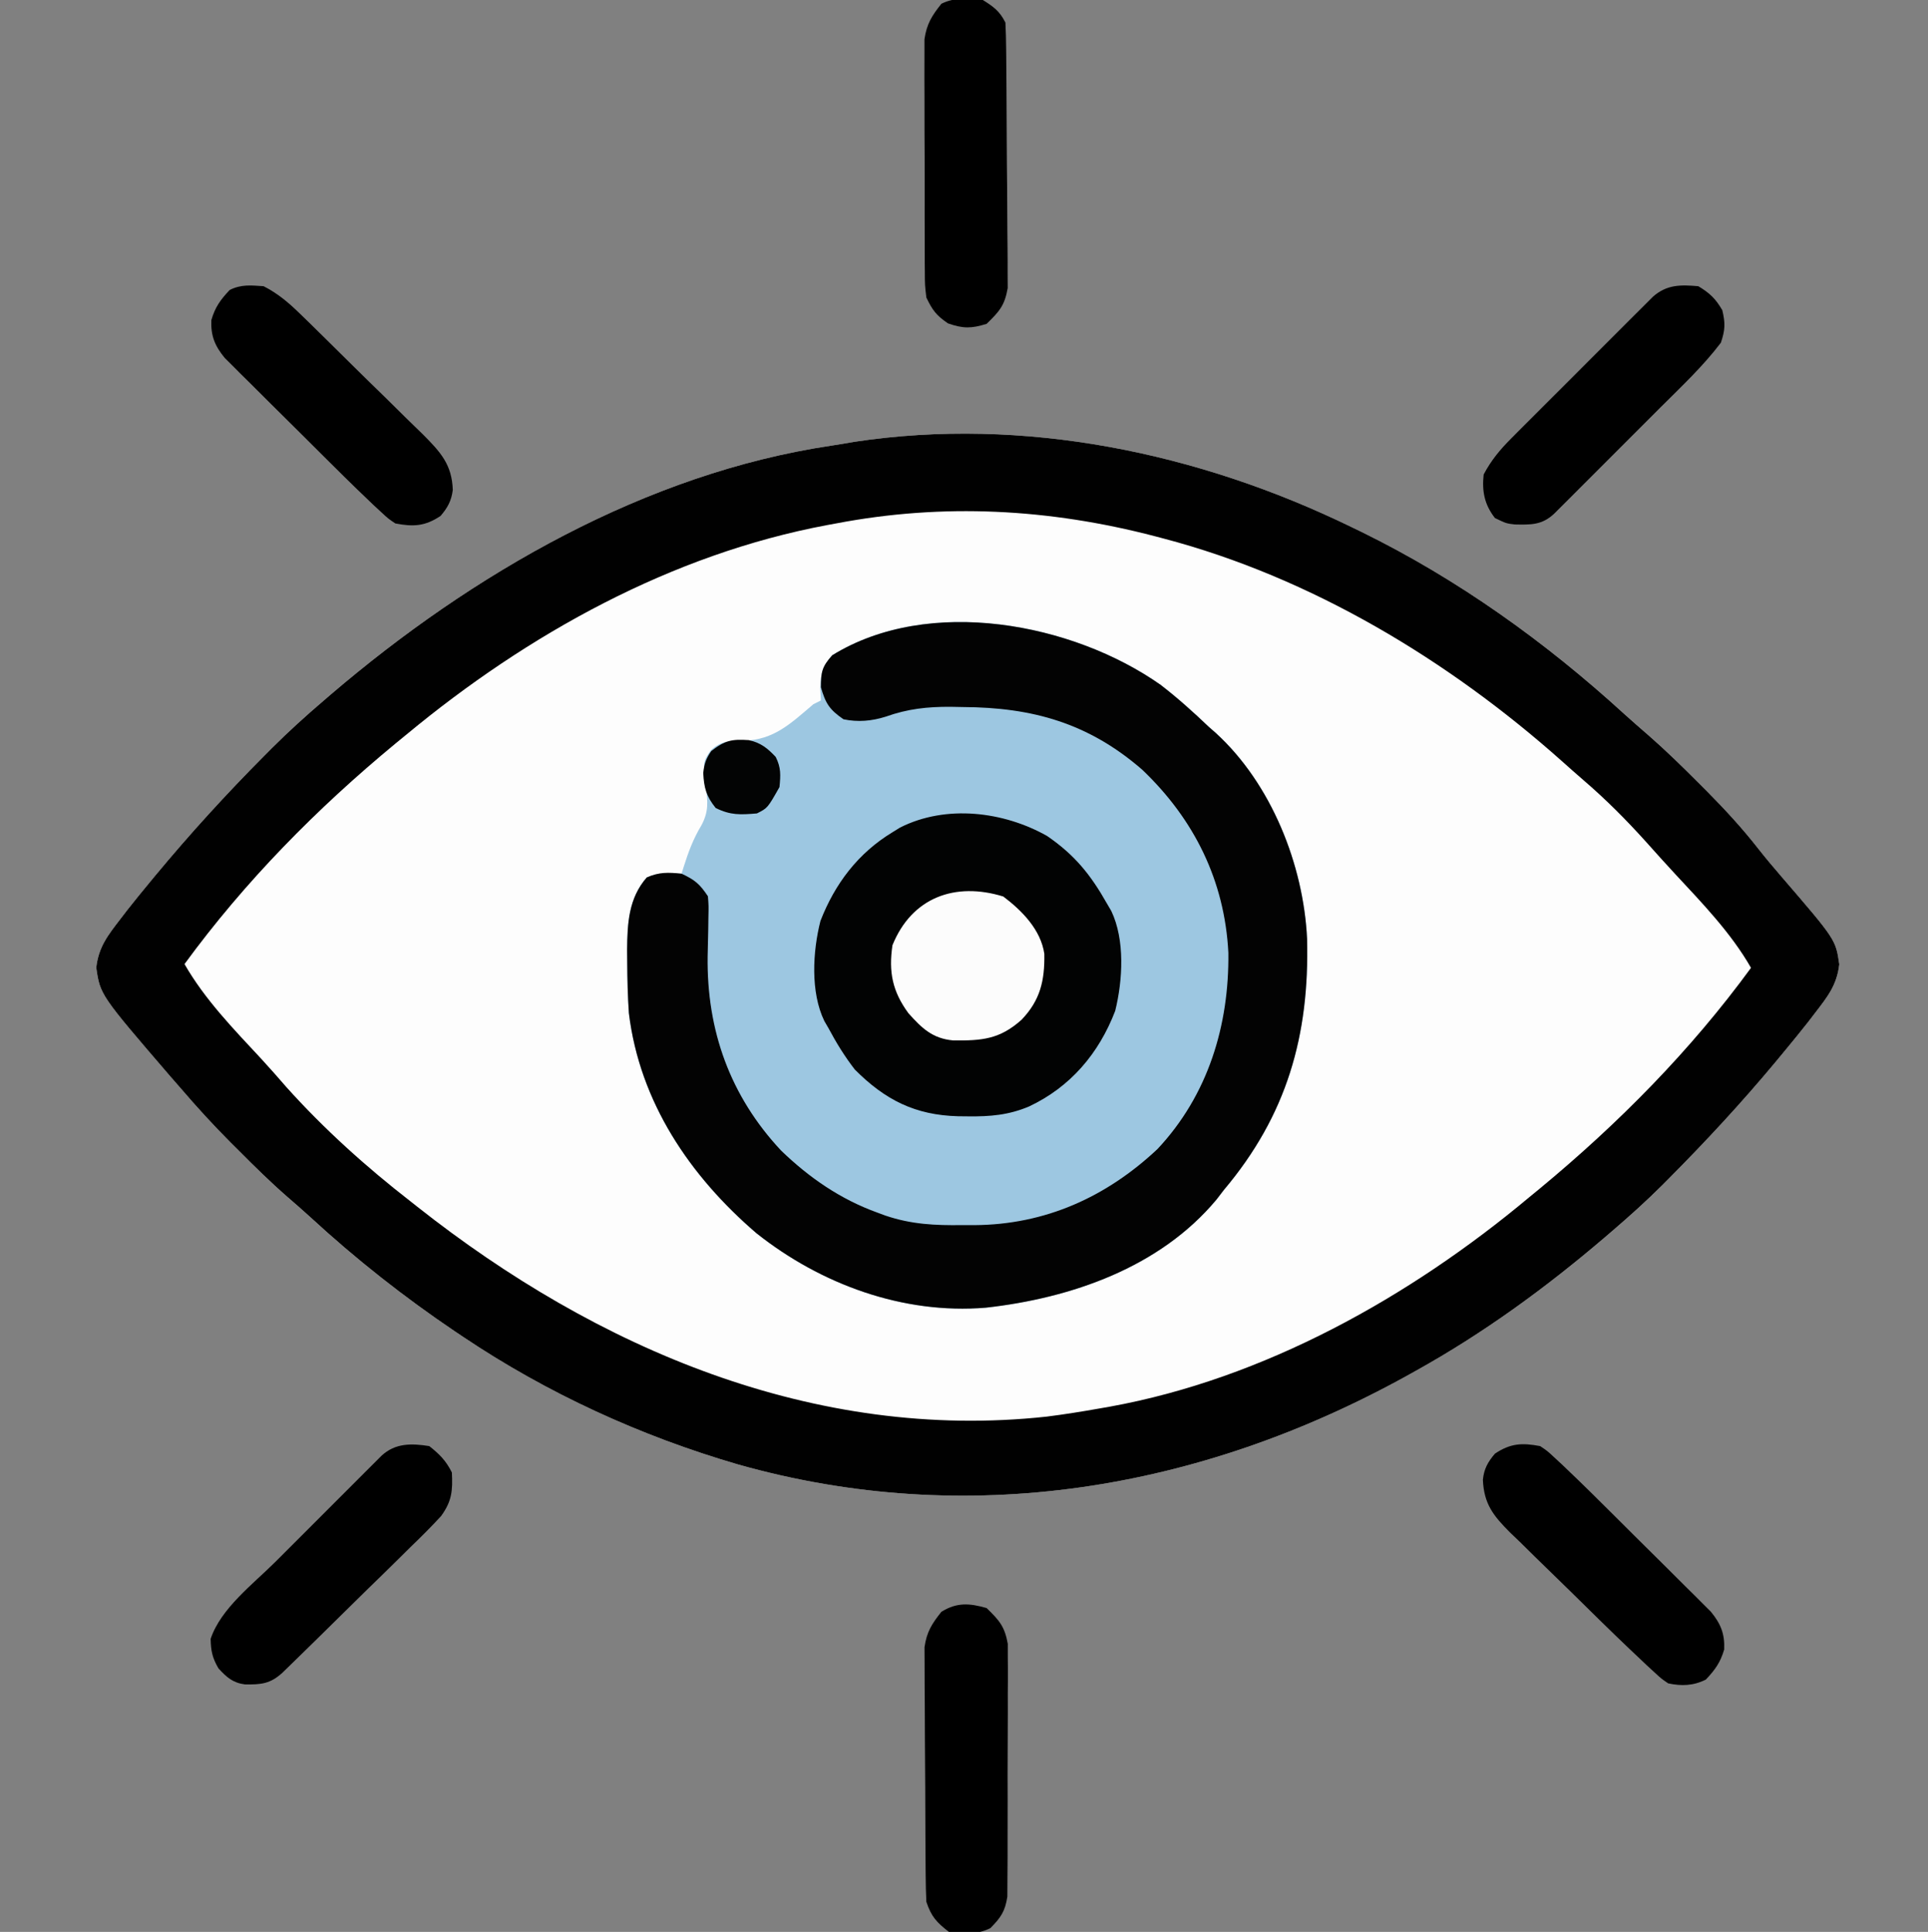
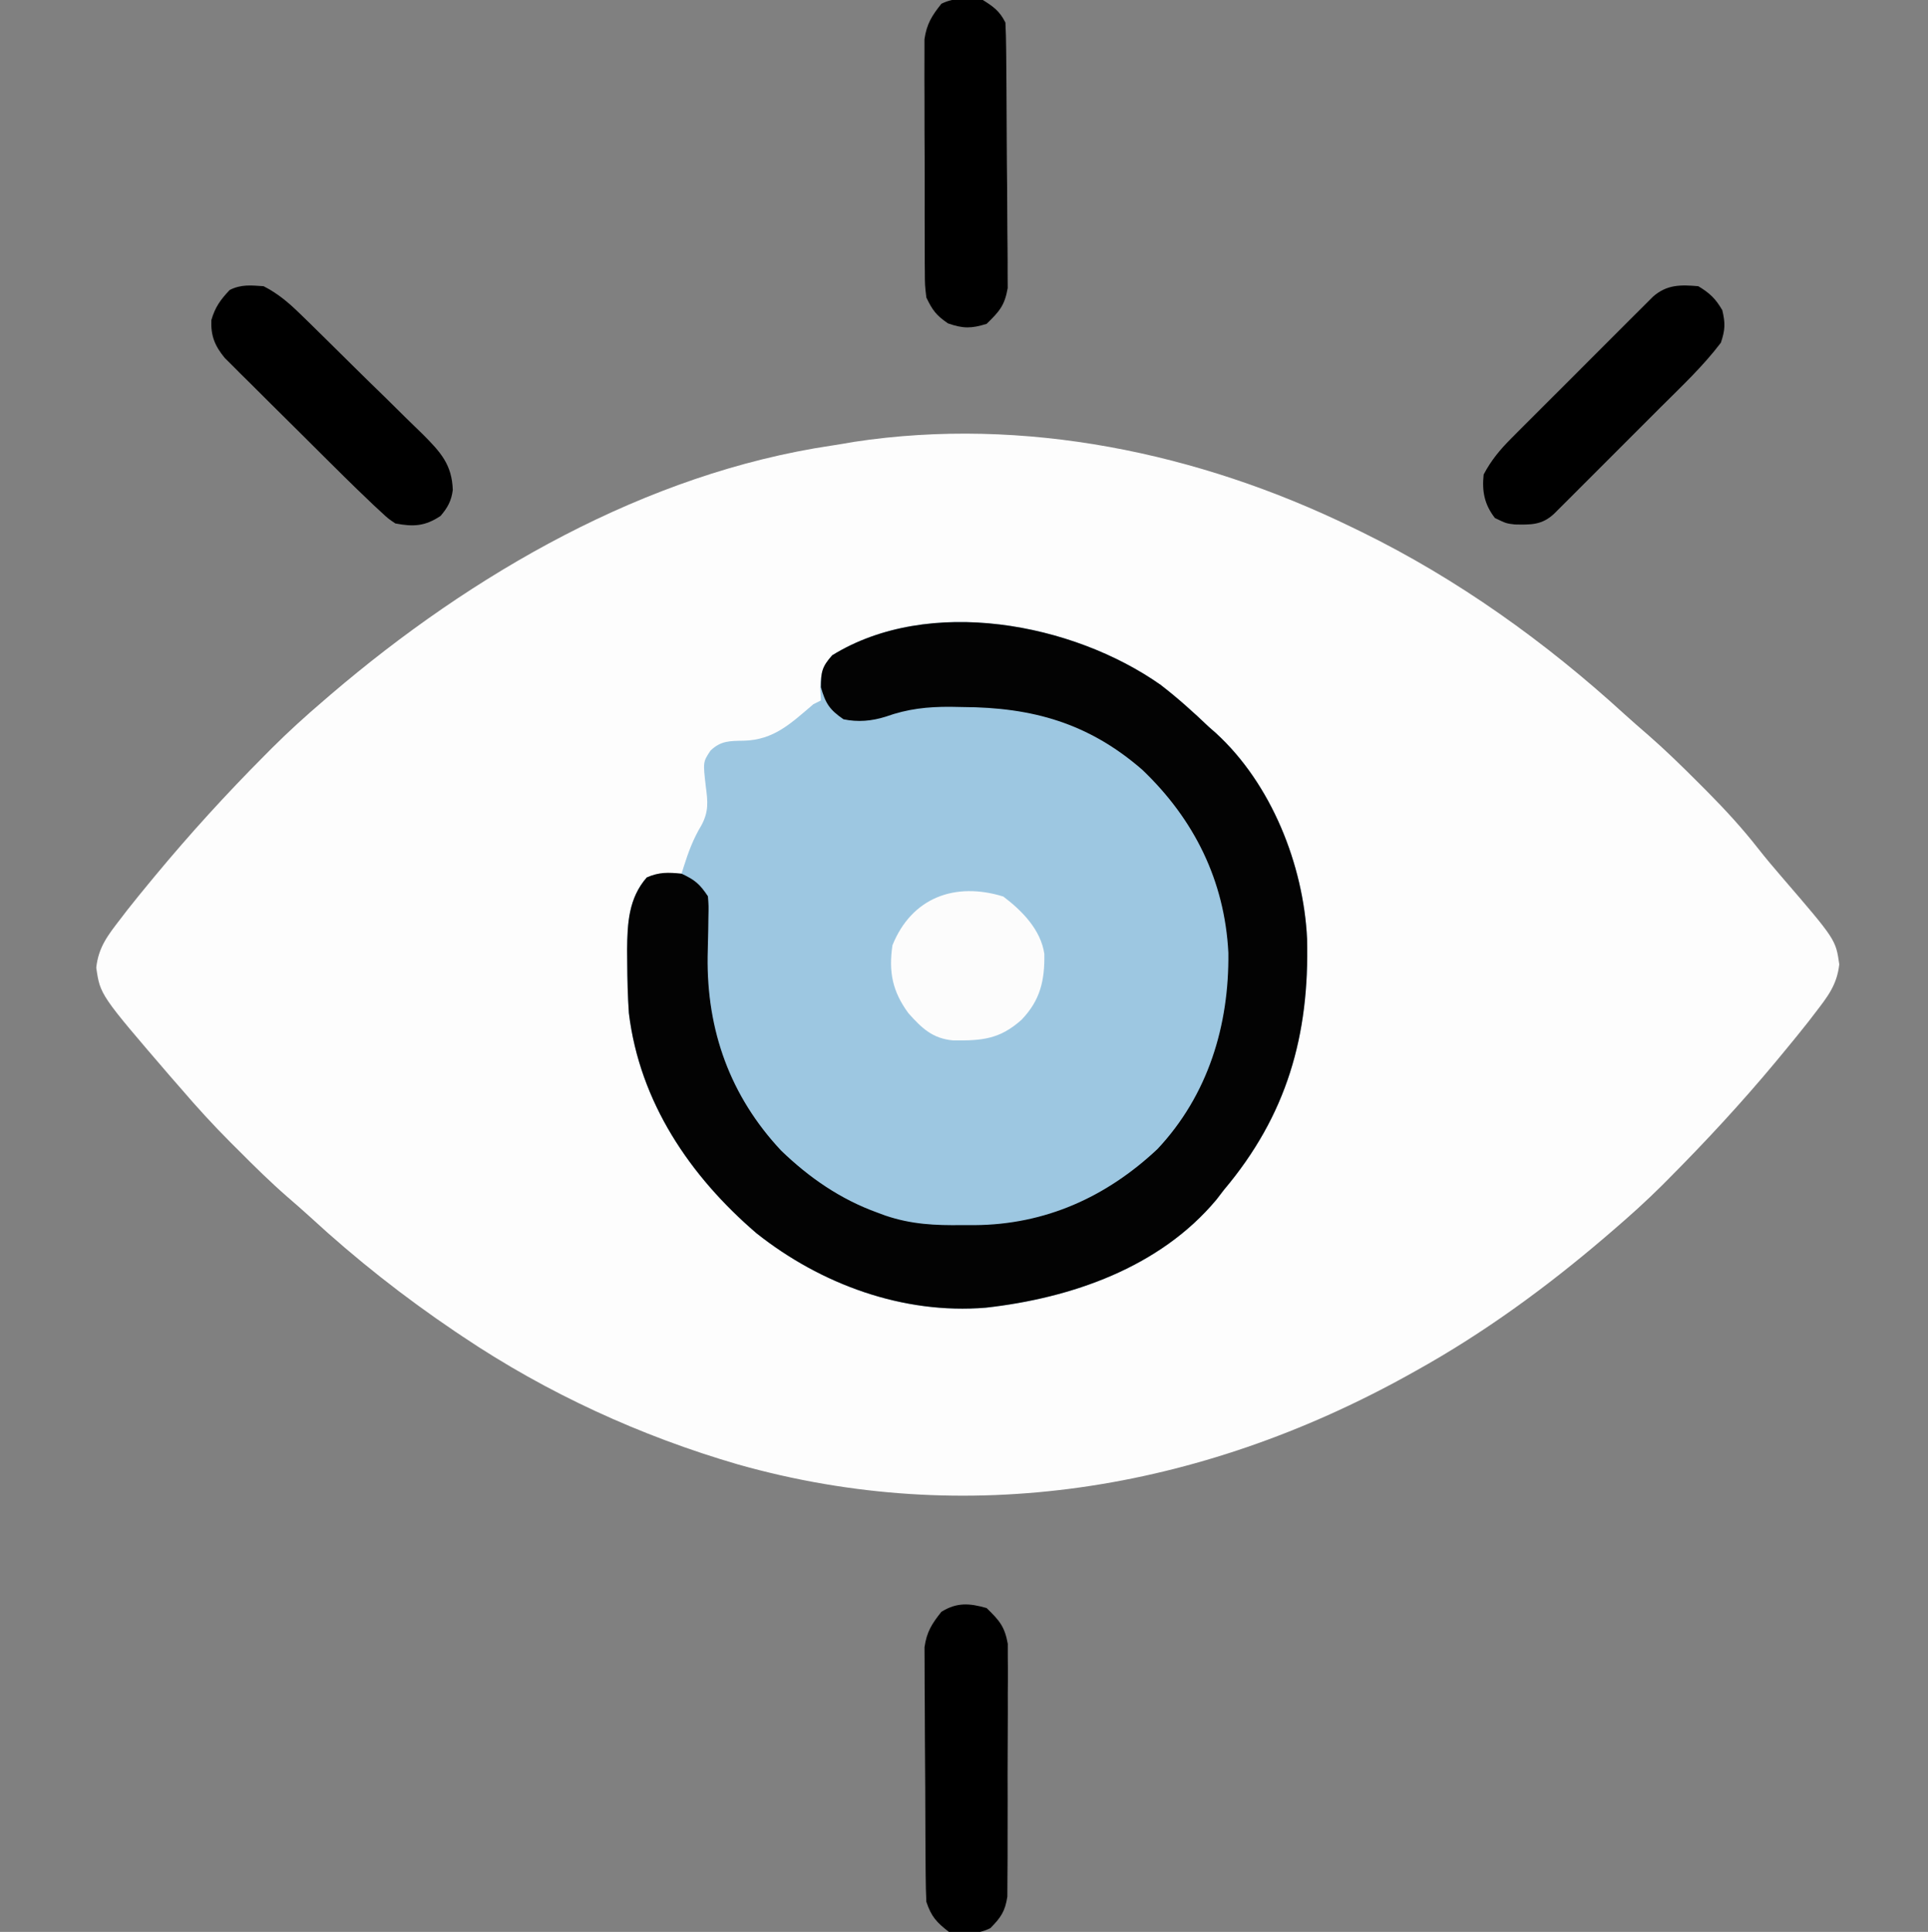
<svg xmlns="http://www.w3.org/2000/svg" version="1.1" width="512" height="513">
  <rect width="100%" height="100%" fill="#808080" stroke="none" />
  <path d="M0 0 C0.851 0.412 1.701 0.825 2.578 1.25 C28.126 13.777 51.437 30.484 72.418 49.664 C74.503 51.55 76.613 53.391 78.742 55.227 C83.319 59.225 87.643 63.451 91.938 67.75 C92.732 68.545 93.526 69.34 94.344 70.159 C99.168 75.034 103.704 79.951 107.926 85.359 C109.944 87.929 112.042 90.404 114.175 92.878 C128.502 109.514 128.502 109.514 129.438 116.062 C128.826 121.569 126.323 124.68 123 129 C122.112 130.158 122.112 130.158 121.207 131.34 C119.175 133.925 117.097 136.467 115 139 C114.163 140.012 113.327 141.024 112.465 142.066 C103.53 152.79 94.093 162.98 84.25 172.875 C83.347 173.785 83.347 173.785 82.427 174.712 C78.116 179.008 73.624 183.045 69 187 C68.372 187.54 67.744 188.08 67.097 188.637 C51.517 201.942 34.931 214.046 17 224 C16.183 224.456 15.365 224.912 14.523 225.381 C-40.41 255.722 -102.201 266.068 -163.053 248.858 C-188.845 241.349 -213.668 229.988 -236 215 C-236.705 214.529 -237.41 214.058 -238.136 213.572 C-251.706 204.419 -264.556 194.29 -276.594 183.195 C-278.617 181.349 -280.671 179.557 -282.746 177.77 C-287.202 173.879 -291.392 169.755 -295.562 165.562 C-296.279 164.85 -296.995 164.138 -297.732 163.404 C-302.361 158.767 -306.74 153.976 -311 149 C-311.912 147.955 -312.825 146.911 -313.738 145.867 C-332.404 124.171 -332.404 124.171 -333.438 116.938 C-332.826 111.431 -330.323 108.32 -327 104 C-326.408 103.228 -325.817 102.456 -325.207 101.66 C-323.175 99.075 -321.097 96.533 -319 94 C-318.586 93.5 -318.172 92.999 -317.745 92.483 C-308.568 81.426 -298.948 70.872 -288.812 60.688 C-288.159 60.03 -287.506 59.372 -286.833 58.694 C-282.385 54.261 -277.775 50.077 -273 46 C-272.373 45.461 -271.745 44.921 -271.099 44.365 C-233.655 12.38 -187.467 -14.365 -138.087 -21.69 C-136.123 -21.982 -134.166 -22.323 -132.211 -22.668 C-87.067 -29.518 -40.658 -19.791 0 0 Z " fill="#FDFDFD" transform="translate(359,140)" />
  <path d="M0 0 C4.506 3.468 8.671 7.217 12.781 11.141 C13.395 11.679 14.008 12.218 14.641 12.773 C29.405 26.251 37.949 47.798 38.891 67.435 C39.542 93.116 33.519 114.286 16.781 134.141 C16.143 134.972 15.505 135.804 14.848 136.66 C-0.205 154.729 -23.794 162.859 -46.439 165.389 C-68.433 167.206 -90.259 159.17 -107.348 145.605 C-124.984 130.465 -138.337 110.828 -141.219 87.141 C-141.524 82.639 -141.627 78.152 -141.656 73.641 C-141.666 72.53 -141.677 71.42 -141.687 70.276 C-141.612 63.281 -141.289 56.65 -136.469 51.141 C-133.33 49.746 -130.607 49.945 -127.219 50.141 C-127.049 49.584 -126.878 49.027 -126.703 48.453 C-125.435 44.46 -124.145 40.917 -121.969 37.328 C-119.992 33.661 -120.242 31.106 -120.781 27.016 C-121.542 20.476 -121.542 20.476 -119.531 17.453 C-116.787 14.8 -114.365 14.896 -110.656 14.828 C-102.61 14.619 -98.091 10.114 -92.219 5.141 C-91.559 4.811 -90.899 4.481 -90.219 4.141 C-90.281 3.089 -90.343 2.037 -90.406 0.953 C-90.202 -3.208 -89.92 -4.736 -87.219 -7.859 C-61.598 -23.737 -23.326 -16.428 0 0 Z " fill="#9DC7E1" transform="translate(308.219,181.859)" />
-   <path d="M0 0 C0.851 0.412 1.701 0.825 2.578 1.25 C28.126 13.777 51.437 30.484 72.418 49.664 C74.503 51.55 76.613 53.391 78.742 55.227 C83.319 59.225 87.643 63.451 91.938 67.75 C92.732 68.545 93.526 69.34 94.344 70.159 C99.168 75.034 103.704 79.951 107.926 85.359 C109.944 87.929 112.042 90.404 114.175 92.878 C128.502 109.514 128.502 109.514 129.438 116.062 C128.826 121.569 126.323 124.68 123 129 C122.112 130.158 122.112 130.158 121.207 131.34 C119.175 133.925 117.097 136.467 115 139 C114.163 140.012 113.327 141.024 112.465 142.066 C103.53 152.79 94.093 162.98 84.25 172.875 C83.347 173.785 83.347 173.785 82.427 174.712 C78.116 179.008 73.624 183.045 69 187 C68.372 187.54 67.744 188.08 67.097 188.637 C51.517 201.942 34.931 214.046 17 224 C16.183 224.456 15.365 224.912 14.523 225.381 C-40.41 255.722 -102.201 266.068 -163.053 248.858 C-188.845 241.349 -213.668 229.988 -236 215 C-236.705 214.529 -237.41 214.058 -238.136 213.572 C-251.706 204.419 -264.556 194.29 -276.594 183.195 C-278.617 181.349 -280.671 179.557 -282.746 177.77 C-287.202 173.879 -291.392 169.755 -295.562 165.562 C-296.279 164.85 -296.995 164.138 -297.732 163.404 C-302.361 158.767 -306.74 153.976 -311 149 C-311.912 147.955 -312.825 146.911 -313.738 145.867 C-332.404 124.171 -332.404 124.171 -333.438 116.938 C-332.826 111.431 -330.323 108.32 -327 104 C-326.408 103.228 -325.817 102.456 -325.207 101.66 C-323.175 99.075 -321.097 96.533 -319 94 C-318.586 93.5 -318.172 92.999 -317.745 92.483 C-308.568 81.426 -298.948 70.872 -288.812 60.688 C-288.159 60.03 -287.506 59.372 -286.833 58.694 C-282.385 54.261 -277.775 50.077 -273 46 C-272.373 45.461 -271.745 44.921 -271.099 44.365 C-233.655 12.38 -187.467 -14.365 -138.087 -21.69 C-136.123 -21.982 -134.166 -22.323 -132.211 -22.668 C-87.067 -29.518 -40.658 -19.791 0 0 Z M-137 -1 C-137.759 -0.861 -138.518 -0.722 -139.3 -0.578 C-180.666 7.161 -218.837 28.347 -251 55 C-251.959 55.785 -252.918 56.57 -253.906 57.379 C-274.858 74.689 -293.952 94.037 -310 116 C-304.633 125.376 -296.989 133.239 -289.664 141.113 C-287.35 143.62 -285.111 146.174 -282.875 148.75 C-272.96 159.789 -261.711 169.911 -250 179 C-249.089 179.72 -249.089 179.72 -248.159 180.455 C-200.555 218.059 -142.705 242.862 -81.059 236.172 C-76.348 235.582 -71.675 234.828 -67 234 C-66.105 233.844 -65.211 233.689 -64.289 233.528 C-23.357 226.098 15.319 204.485 47 178 C48.45 176.809 48.45 176.809 49.93 175.594 C70.86 158.276 89.957 138.957 106 117 C100.641 107.638 93.009 99.791 85.703 91.922 C83.188 89.203 80.714 86.453 78.25 83.688 C72.955 77.8 67.471 72.283 61.461 67.125 C59.552 65.476 57.667 63.809 55.789 62.125 C25.677 35.293 -10.799 13.316 -50 3 C-51.139 2.699 -51.139 2.699 -52.302 2.392 C-80.296 -4.91 -108.458 -6.457 -137 -1 Z " fill="#010101" transform="translate(359,140)" />
  <path d="M0 0 C4.506 3.468 8.671 7.217 12.781 11.141 C13.395 11.679 14.008 12.218 14.641 12.773 C29.405 26.251 37.949 47.798 38.891 67.435 C39.542 93.116 33.519 114.286 16.781 134.141 C16.143 134.972 15.505 135.804 14.848 136.66 C-0.205 154.729 -23.794 162.859 -46.439 165.389 C-68.433 167.206 -90.259 159.17 -107.348 145.605 C-124.984 130.465 -138.337 110.828 -141.219 87.141 C-141.524 82.639 -141.627 78.152 -141.656 73.641 C-141.666 72.53 -141.677 71.42 -141.687 70.276 C-141.612 63.281 -141.289 56.65 -136.469 51.141 C-133.204 49.689 -130.753 49.769 -127.219 50.141 C-123.68 51.792 -122.408 52.857 -120.219 56.141 C-120.023 58.693 -120.023 58.693 -120.094 61.734 C-120.109 62.848 -120.125 63.962 -120.141 65.109 C-120.192 67.432 -120.244 69.755 -120.297 72.078 C-120.568 91.77 -114.323 109.22 -100.766 123.688 C-93.266 130.911 -85.034 136.593 -75.219 140.141 C-74.519 140.4 -73.82 140.66 -73.099 140.927 C-66.221 143.266 -59.88 143.562 -52.656 143.453 C-51.048 143.458 -51.048 143.458 -49.408 143.463 C-30.648 143.337 -14.447 136.031 -0.844 123.266 C12.614 108.93 18.213 90.398 17.984 71.133 C17.011 52.003 8.903 35.664 -4.906 22.516 C-19.15 10.15 -34.053 5.978 -52.531 5.891 C-53.608 5.87 -54.685 5.849 -55.795 5.828 C-61.97 5.798 -67.176 6.364 -73.007 8.444 C-76.743 9.621 -80.376 9.936 -84.219 9.141 C-87.921 6.595 -88.987 4.952 -90.219 0.641 C-90.219 -3.437 -89.926 -4.824 -87.219 -7.859 C-61.561 -23.702 -23.358 -16.451 0 0 Z " fill="#030303" transform="translate(308.219,181.859)" />
-   <path d="M0 0 C7.379 5.06 11.588 10.306 15.945 18.02 C16.311 18.645 16.677 19.27 17.055 19.914 C20.731 27.596 20.104 38.328 18.102 46.438 C13.767 57.758 6.222 66.642 -4.77 71.829 C-10.181 74.115 -15.095 74.528 -20.93 74.457 C-21.814 74.448 -22.699 74.439 -23.611 74.43 C-35.002 74.127 -42.981 70.133 -51.055 62.02 C-53.762 58.524 -55.974 54.916 -58.055 51.02 C-58.416 50.398 -58.777 49.777 -59.148 49.137 C-62.859 41.475 -62.235 30.655 -60.176 22.566 C-56.331 12.668 -50.172 4.543 -41.055 -0.98 C-40.386 -1.394 -39.717 -1.808 -39.027 -2.234 C-26.796 -8.404 -11.535 -6.505 0 0 Z " fill="#020303" transform="translate(278.055,221.98)" />
  <path d="M0 0 C2.87 1.794 4.491 2.983 6 6 C6.118 8.306 6.17 10.616 6.193 12.925 C6.201 13.637 6.209 14.35 6.218 15.084 C6.243 17.446 6.259 19.809 6.273 22.172 C6.279 22.979 6.284 23.786 6.29 24.618 C6.316 28.891 6.336 33.164 6.35 37.438 C6.367 41.847 6.411 46.256 6.462 50.666 C6.496 54.059 6.508 57.453 6.513 60.847 C6.52 62.472 6.535 64.097 6.559 65.722 C6.591 68.001 6.591 70.278 6.583 72.558 C6.592 73.853 6.6 75.148 6.608 76.483 C5.802 81.144 4.372 82.725 1 86 C-3.089 87.264 -5.208 87.274 -9.25 85.875 C-12.357 83.757 -13.385 82.371 -15 79 C-15.388 75.706 -15.388 75.706 -15.404 71.918 C-15.411 71.225 -15.418 70.532 -15.425 69.817 C-15.443 67.535 -15.439 65.254 -15.434 62.973 C-15.438 61.38 -15.443 59.787 -15.449 58.194 C-15.458 54.86 -15.456 51.525 -15.446 48.191 C-15.435 43.926 -15.455 39.662 -15.484 35.397 C-15.502 32.108 -15.502 28.82 -15.496 25.532 C-15.496 23.96 -15.502 22.388 -15.515 20.816 C-15.53 18.614 -15.519 16.413 -15.502 14.211 C-15.502 12.961 -15.501 11.71 -15.501 10.421 C-14.906 6.36 -13.549 4.179 -11 1 C-7.543 -0.729 -3.78 -0.49 0 0 Z " fill="#000000" transform="translate(261,0)" />
  <path d="M0 0 C3.36 3.261 4.796 4.862 5.628 9.497 C5.629 10.783 5.63 12.07 5.631 13.395 C5.638 14.109 5.645 14.824 5.653 15.56 C5.67 17.907 5.65 20.251 5.629 22.598 C5.63 24.236 5.632 25.875 5.636 27.513 C5.639 30.941 5.624 34.367 5.597 37.794 C5.563 42.182 5.569 46.568 5.588 50.955 C5.598 54.336 5.589 57.717 5.574 61.098 C5.569 62.715 5.569 64.333 5.576 65.95 C5.581 68.212 5.561 70.473 5.533 72.735 C5.527 74.02 5.521 75.305 5.515 76.63 C4.915 80.557 3.77 82.208 1 85 C-2.475 86.738 -6.209 86.596 -10 86 C-13.282 83.47 -14.692 81.923 -16 78 C-16.11 75.748 -16.159 73.492 -16.177 71.237 C-16.184 70.554 -16.19 69.87 -16.197 69.166 C-16.217 66.907 -16.228 64.647 -16.238 62.387 C-16.242 61.614 -16.246 60.841 -16.251 60.044 C-16.271 55.952 -16.286 51.861 -16.295 47.769 C-16.306 43.549 -16.341 39.329 -16.38 35.109 C-16.407 31.859 -16.415 28.608 -16.418 25.357 C-16.423 23.802 -16.435 22.247 -16.453 20.692 C-16.478 18.511 -16.477 16.332 -16.47 14.151 C-16.476 12.912 -16.482 11.673 -16.488 10.397 C-15.905 6.336 -14.545 4.18 -12 1 C-7.911 -1.542 -4.565 -1.304 0 0 Z " fill="#000000" transform="translate(262,427)" />
-   <path d="M0 0 C1.895 1.268 1.895 1.268 3.723 2.97 C4.759 3.927 4.759 3.927 5.816 4.902 C6.537 5.595 7.257 6.287 8 7 C8.725 7.694 9.45 8.388 10.196 9.103 C12.562 11.398 14.905 13.714 17.242 16.039 C18.092 16.883 18.941 17.727 19.817 18.596 C21.598 20.368 23.378 22.141 25.156 23.916 C27.881 26.631 30.616 29.335 33.352 32.039 C35.087 33.768 36.821 35.497 38.555 37.227 C39.372 38.032 40.19 38.837 41.032 39.667 C41.787 40.425 42.542 41.183 43.32 41.963 C44.316 42.954 44.316 42.954 45.333 43.965 C47.97 47.183 49.048 49.842 48.875 54 C47.865 57.462 46.461 59.39 44 62 C40.694 63.653 37.547 63.755 34 63 C32.157 61.74 32.157 61.74 30.32 60.039 C29.625 59.4 28.931 58.762 28.215 58.104 C27.484 57.41 26.753 56.716 26 56 C25.26 55.302 24.519 54.604 23.756 53.885 C18.565 48.943 13.463 43.911 8.362 38.876 C6.491 37.038 4.612 35.207 2.726 33.384 C-0.013 30.736 -2.726 28.063 -5.434 25.383 C-6.278 24.576 -7.123 23.77 -7.993 22.939 C-12.446 18.471 -14.935 15.348 -15.204 8.926 C-14.893 5.996 -13.888 4.225 -12 2 C-7.883 -0.745 -4.818 -0.914 0 0 Z " fill="#000000" transform="translate(409,384)" />
-   <path d="M0 0 C2.756 2.182 4.436 3.872 6 7 C6.238 11.852 6.015 14.599 3.135 18.575 C0.486 21.456 -2.27 24.197 -5.09 26.906 C-6.117 27.921 -7.142 28.937 -8.165 29.954 C-10.851 32.616 -13.561 35.252 -16.276 37.884 C-18.494 40.041 -20.695 42.216 -22.895 44.391 C-27.435 48.881 -31.988 53.357 -36.566 57.807 C-37.781 58.988 -37.781 58.988 -39.02 60.194 C-42.22 63.113 -44.635 63.344 -48.965 63.281 C-52.229 62.83 -53.812 61.381 -56 59 C-57.614 56.212 -57.991 54.403 -58.062 51.188 C-55.364 43.091 -46.778 36.63 -40.855 30.723 C-40.004 29.871 -39.153 29.019 -38.277 28.141 C-36.492 26.356 -34.706 24.572 -32.919 22.789 C-30.175 20.05 -27.436 17.305 -24.697 14.561 C-22.959 12.823 -21.22 11.085 -19.48 9.348 C-18.66 8.525 -17.839 7.702 -16.993 6.854 C-16.235 6.099 -15.477 5.344 -14.696 4.567 C-14.029 3.9 -13.361 3.234 -12.674 2.547 C-9.021 -0.829 -4.745 -0.754 0 0 Z " fill="#000000" transform="translate(114,384)" />
  <path d="M0 0 C3.036 1.821 4.606 3.319 6.375 6.375 C7.203 9.852 7.143 11.572 6 15 C1.258 21.265 -4.594 26.741 -10.145 32.277 C-10.996 33.129 -11.847 33.981 -12.723 34.859 C-14.508 36.644 -16.294 38.428 -18.081 40.211 C-20.825 42.95 -23.564 45.695 -26.303 48.439 C-28.041 50.177 -29.78 51.915 -31.52 53.652 C-32.34 54.475 -33.161 55.298 -34.007 56.146 C-34.765 56.901 -35.523 57.656 -36.304 58.433 C-36.971 59.1 -37.639 59.766 -38.326 60.453 C-41.576 63.457 -44.478 63.348 -48.738 63.266 C-51 63 -51 63 -54 61.562 C-56.779 58.002 -57.484 54.489 -57 50 C-55.015 46.241 -52.662 43.409 -49.668 40.409 C-48.797 39.532 -47.926 38.655 -47.029 37.751 C-46.082 36.807 -45.135 35.865 -44.188 34.922 C-43.212 33.945 -42.237 32.968 -41.262 31.991 C-39.225 29.95 -37.183 27.913 -35.14 25.879 C-32.52 23.271 -29.91 20.654 -27.302 18.034 C-25.293 16.018 -23.279 14.006 -21.264 11.996 C-20.299 11.033 -19.336 10.068 -18.374 9.102 C-17.032 7.754 -15.682 6.413 -14.332 5.073 C-13.566 4.309 -12.8 3.545 -12.011 2.757 C-8.329 -0.46 -4.715 -0.406 0 0 Z " fill="#000000" transform="translate(451,76)" />
  <path d="M0 0 C3.748 1.919 6.586 4.309 9.591 7.237 C10.907 8.514 10.907 8.514 12.249 9.818 C13.183 10.736 14.116 11.655 15.078 12.602 C15.558 13.073 16.037 13.544 16.531 14.03 C19.067 16.524 21.597 19.025 24.121 21.531 C26.719 24.107 29.34 26.659 31.966 29.206 C33.992 31.179 36 33.171 38.004 35.167 C39.425 36.574 40.866 37.962 42.306 39.349 C46.953 44.027 50.036 47.34 50.239 54.11 C49.873 57.007 48.874 58.792 47 61 C42.883 63.745 39.818 63.914 35 63 C33.105 61.732 33.105 61.732 31.277 60.03 C30.586 59.392 29.896 58.755 29.184 58.098 C28.463 57.405 27.743 56.713 27 56 C26.275 55.306 25.55 54.612 24.804 53.897 C22.438 51.602 20.095 49.286 17.758 46.961 C16.908 46.117 16.059 45.273 15.183 44.404 C13.402 42.632 11.622 40.859 9.844 39.084 C7.119 36.369 4.384 33.665 1.648 30.961 C-0.087 29.232 -1.821 27.503 -3.555 25.773 C-4.372 24.968 -5.19 24.163 -6.032 23.333 C-6.787 22.575 -7.542 21.817 -8.32 21.037 C-8.984 20.376 -9.648 19.715 -10.333 19.035 C-12.97 15.817 -14.048 13.158 -13.875 9 C-12.865 5.538 -11.461 3.61 -9 1 C-5.936 -0.532 -3.383 -0.229 0 0 Z " fill="#000000" transform="translate(70,76)" />
  <path d="M0 0 C4.989 3.772 9.961 8.822 10.898 15.234 C11.011 22.306 9.832 27.527 4.844 32.73 C-0.945 37.893 -5.591 38.292 -13.27 38.215 C-18.825 37.729 -21.633 34.953 -25.188 31 C-29.434 25.22 -30.488 20.042 -29.438 12.938 C-24.306 0.253 -12.806 -3.958 0 0 Z " fill="#FCFCFC" transform="translate(266.438,238.062)" />
-   <path d="M0 0 C3.169 0.689 4.961 2.137 7.156 4.469 C8.589 7.335 8.463 9.282 8.156 12.469 C4.998 18.048 4.998 18.048 2.156 19.469 C-2.261 19.831 -4.793 19.983 -8.781 18.031 C-11.299 14.903 -11.884 12.699 -12.094 8.73 C-11.823 6.279 -11.356 4.934 -9.969 2.906 C-6.329 0.067 -4.494 -0.3 0 0 Z " fill="#030404" transform="translate(198.844,196.531)" />
</svg>